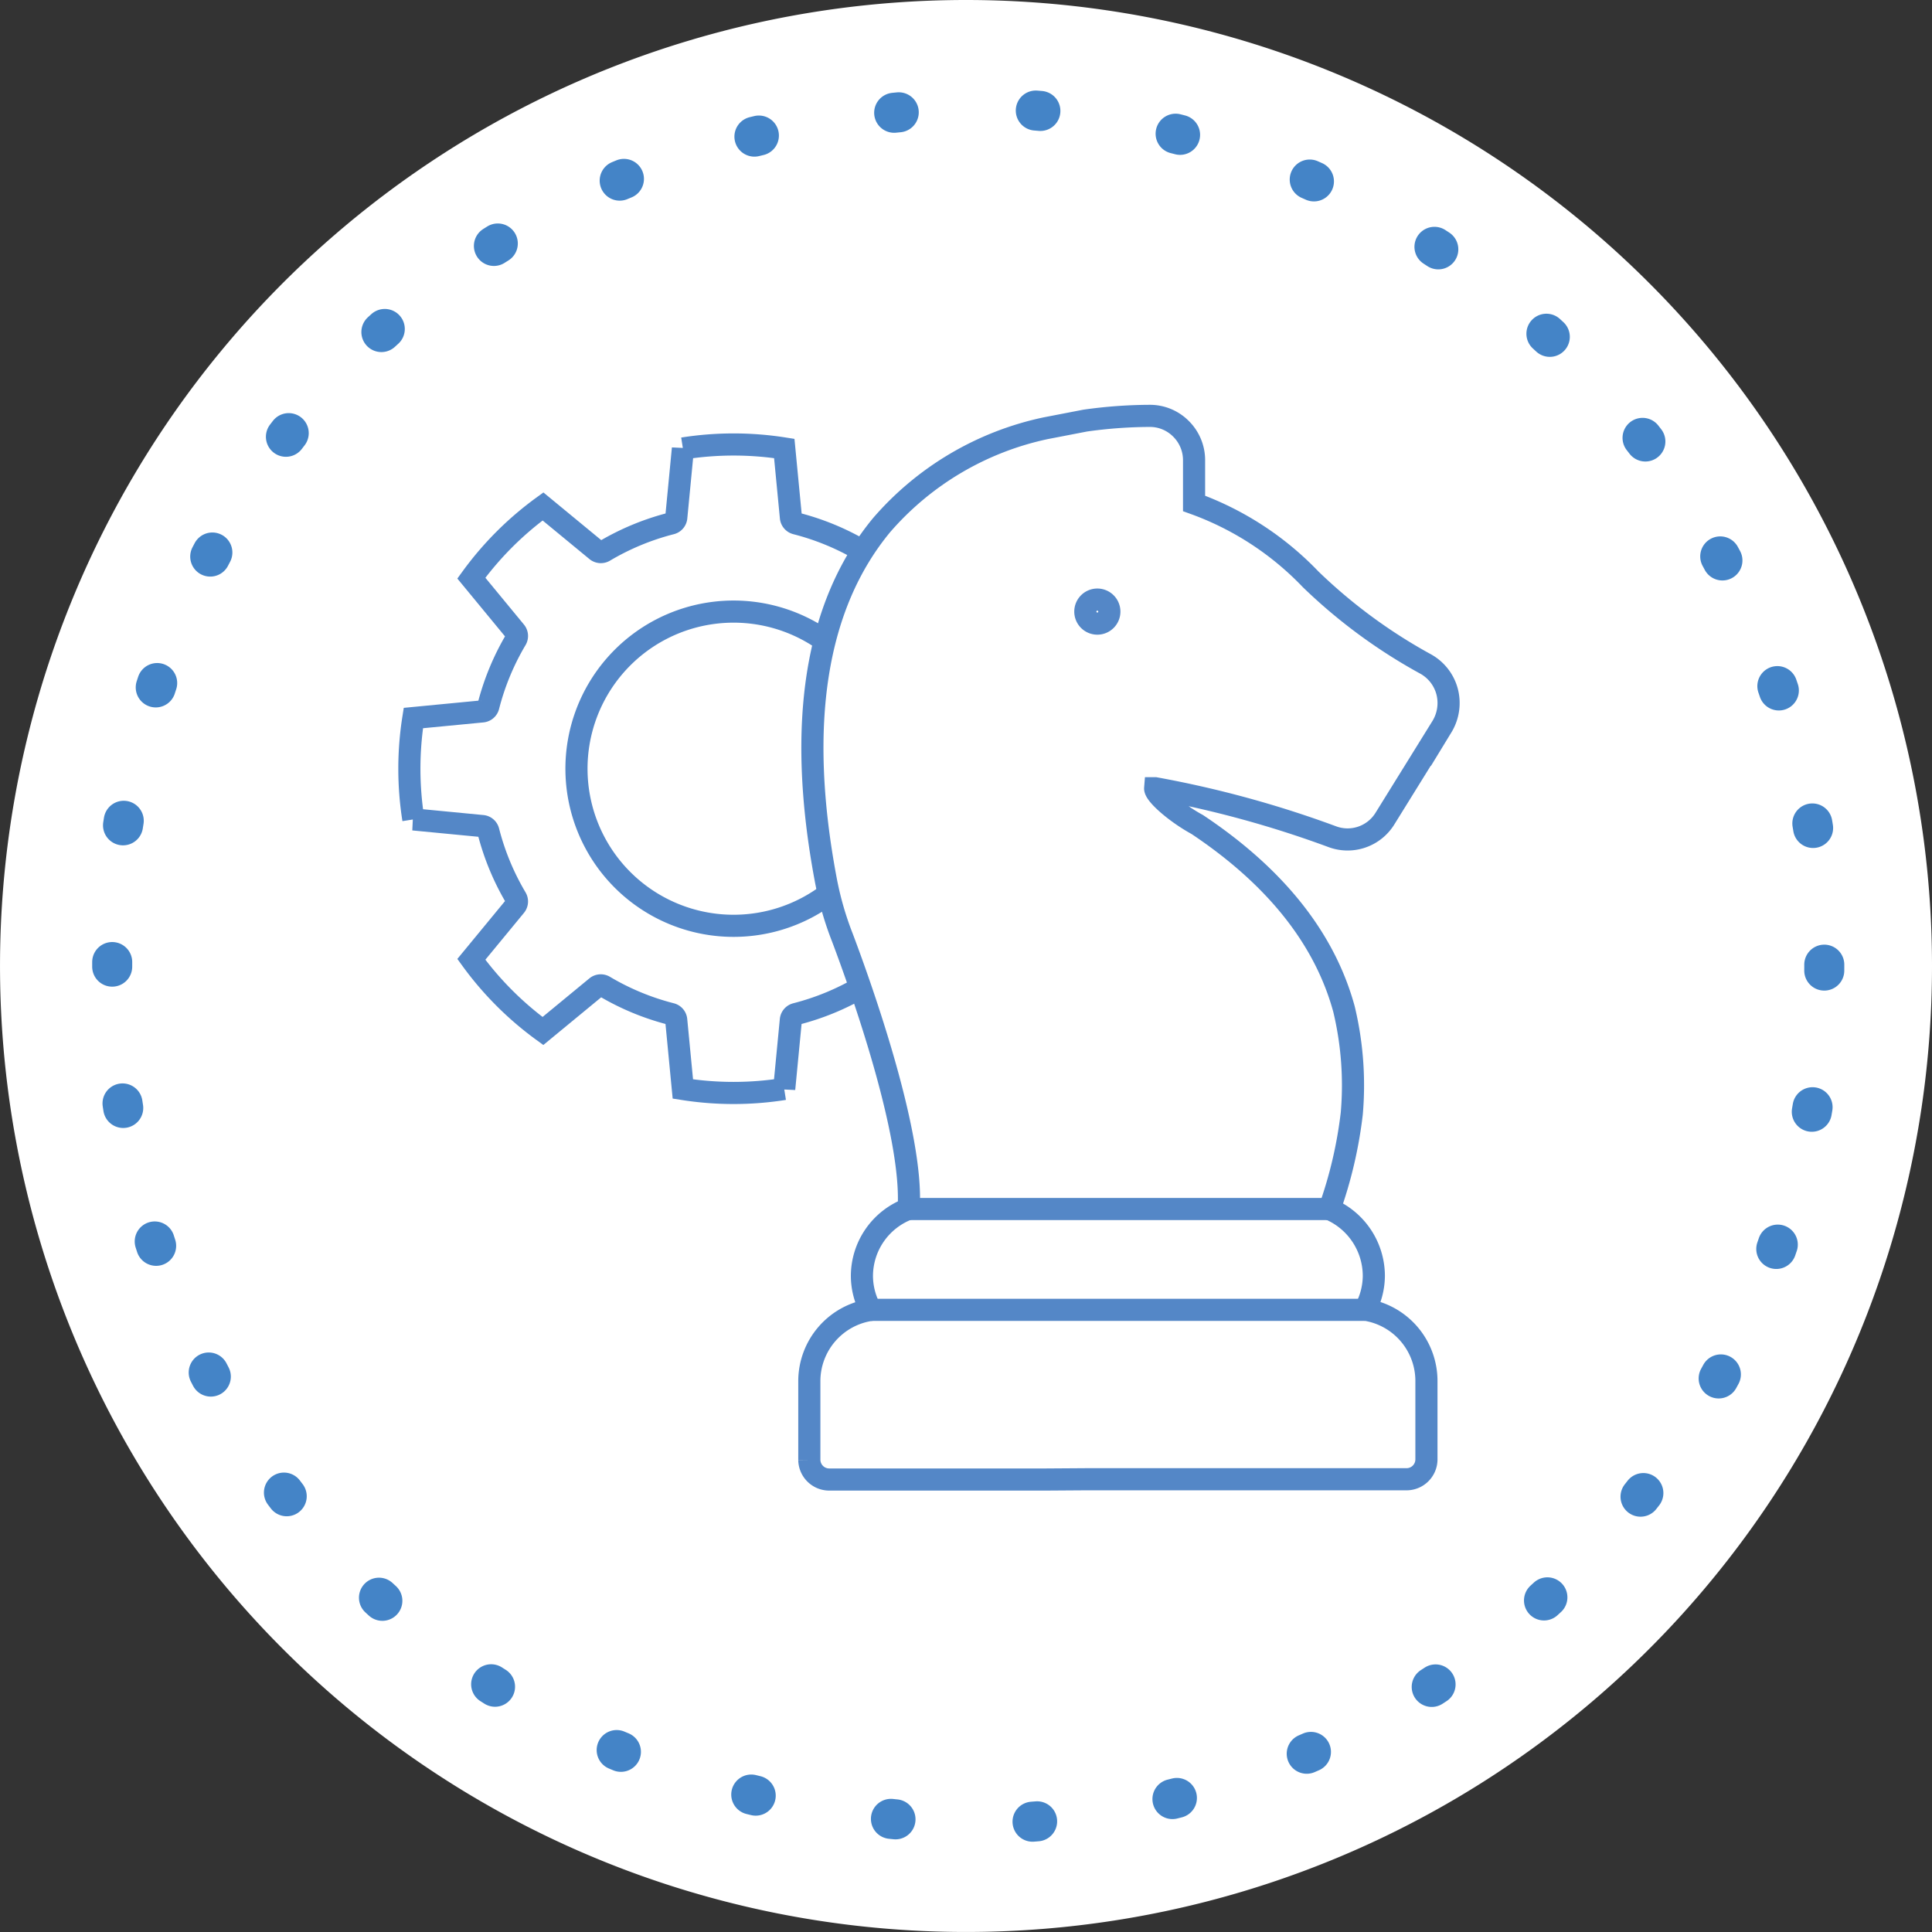
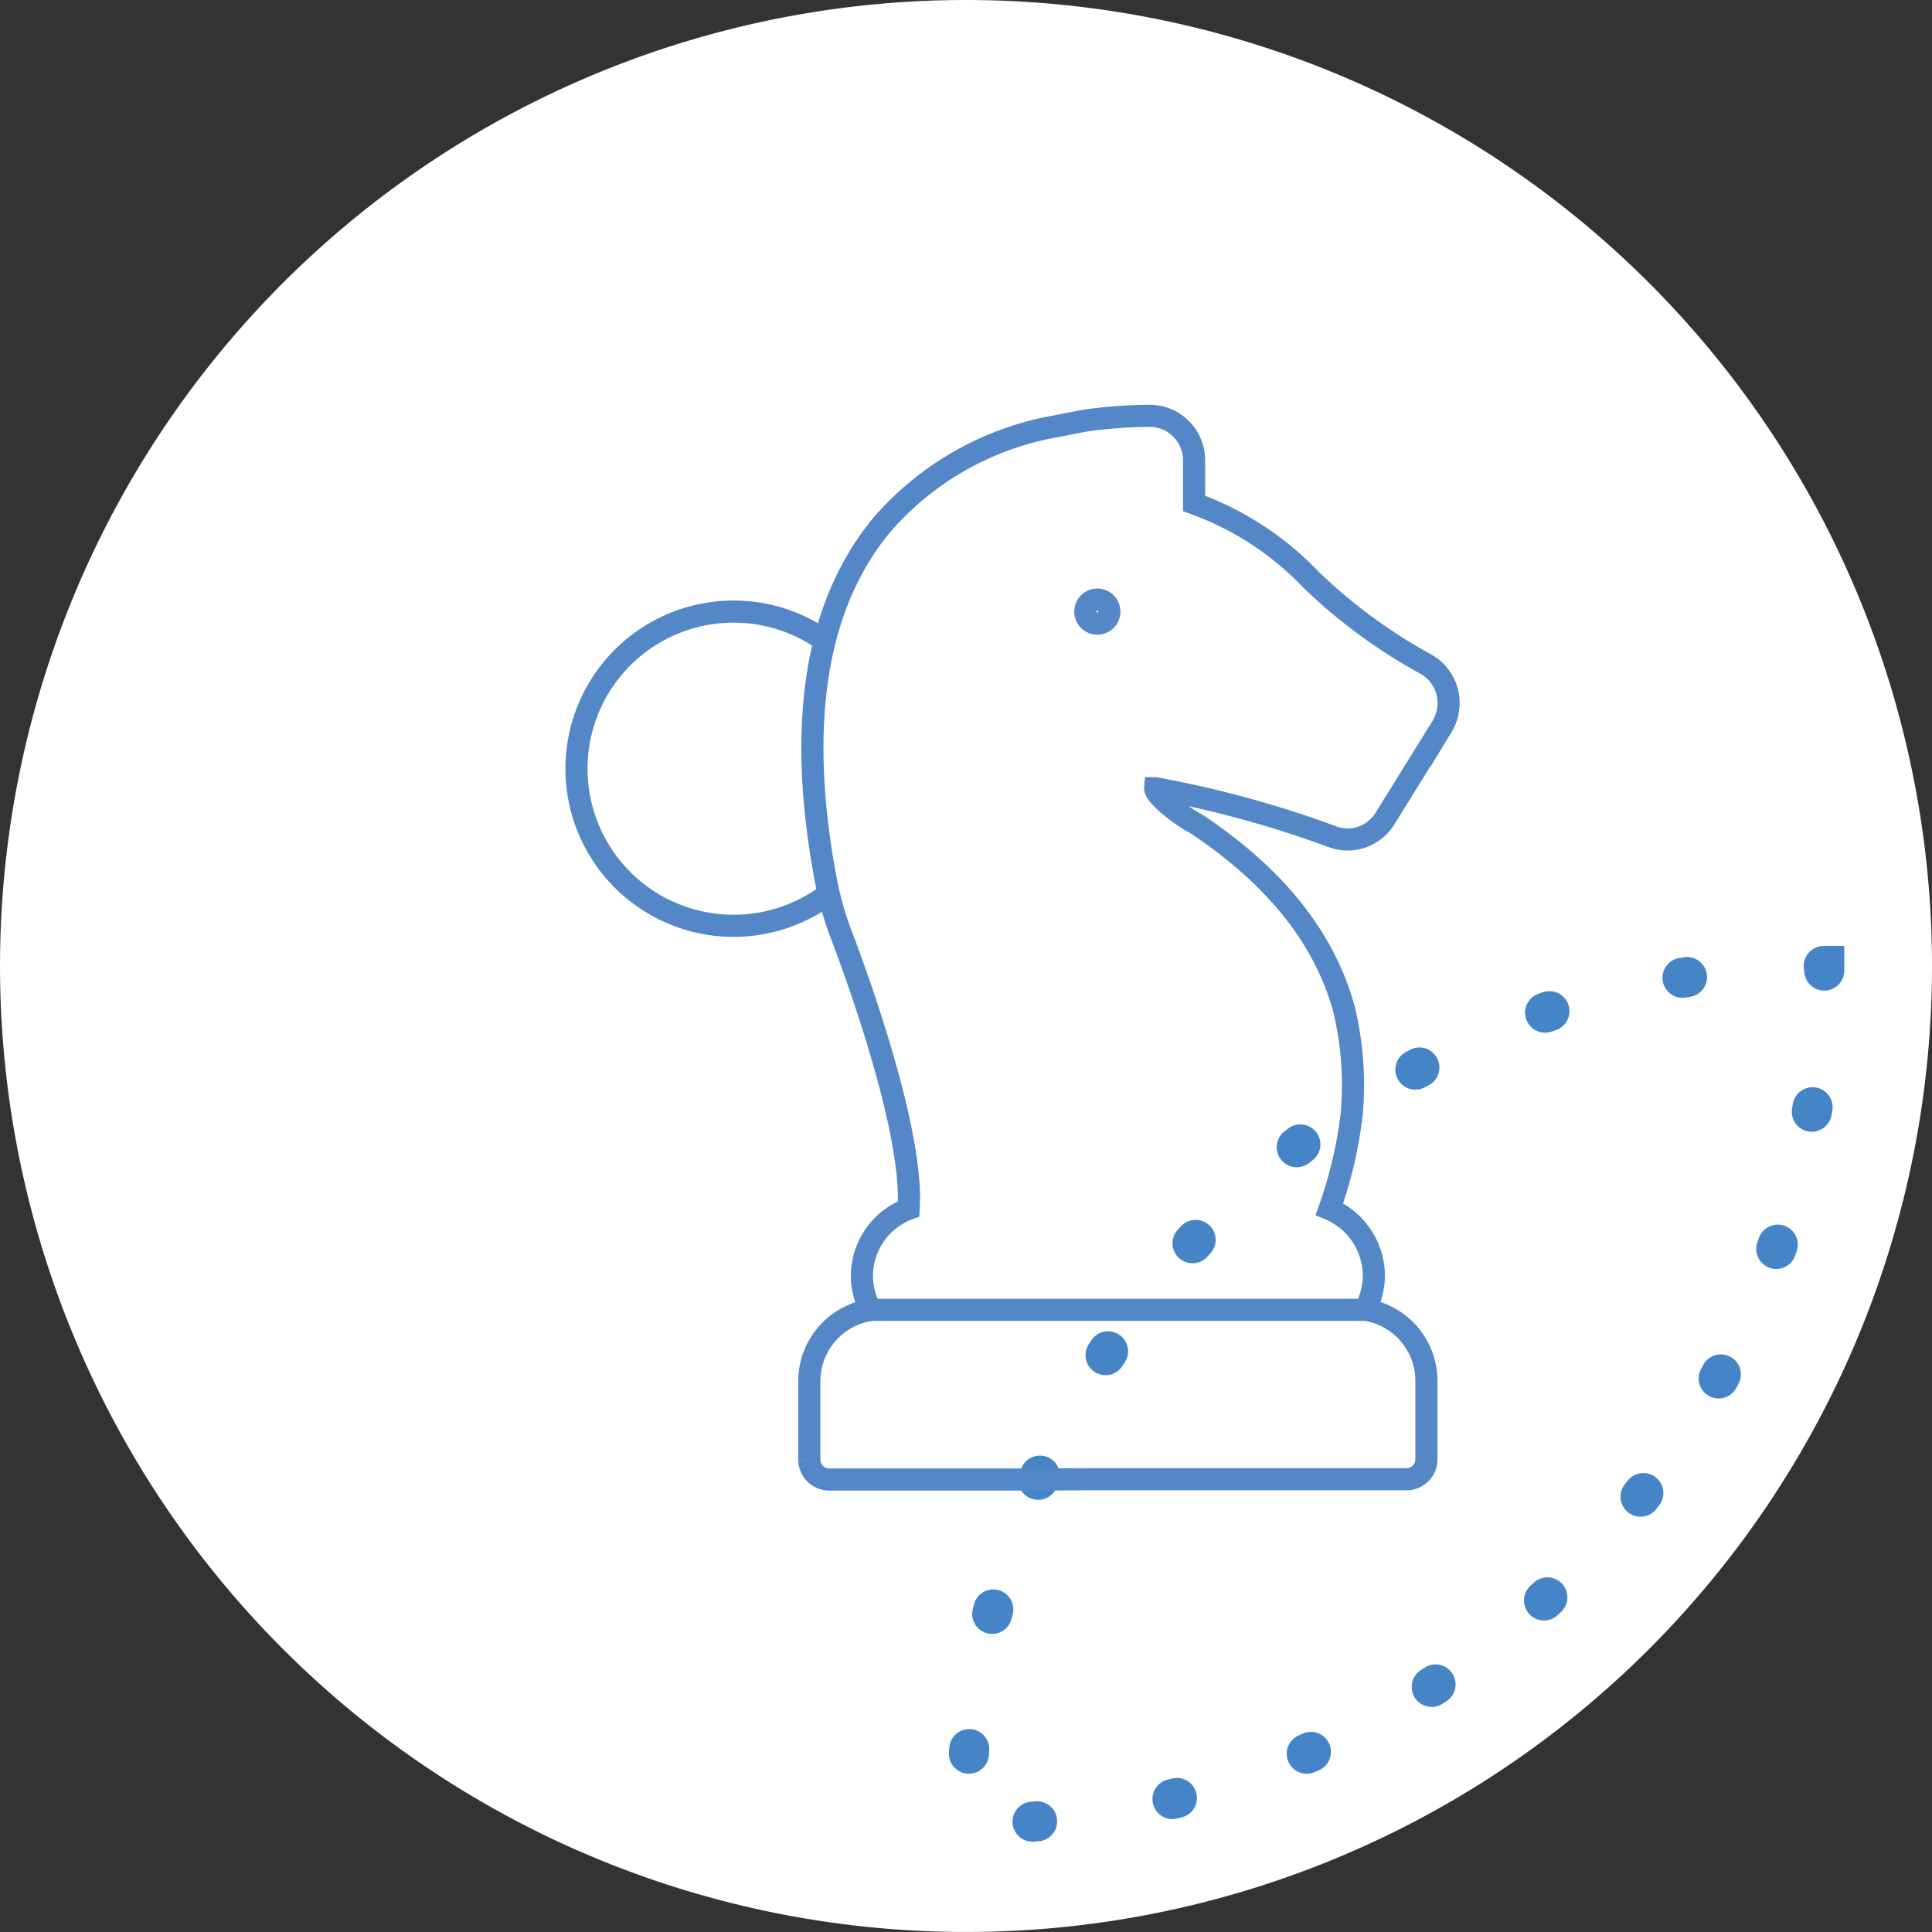
<svg xmlns="http://www.w3.org/2000/svg" width="87.309" height="87.309" viewBox="0 0 87.309 87.309">
  <rect x="0" y="0" width="87.309" height="87.309" fill="#333333" stroke="none" />
  <defs>
    <style>
      .cls-1, .cls-4, .cls-5 {
        fill: none;
      }

      .cls-2 {
        clip-path: url(#clip-path);
      }

      .cls-3 {
        fill: #fff;
      }

      .cls-4 {
        stroke: #4484c7;
        stroke-linecap: round;
        stroke-width: 1.809px;
        stroke-dasharray: 0.207 6.205;
      }

      .cls-4, .cls-5 {
        stroke-miterlimit: 10;
      }

      .cls-5 {
        stroke: #5487c7;
      }
    </style>
    <clipPath id="clip-path">
      <rect id="Rectangle_109" data-name="Rectangle 109" class="cls-1" width="87.309" height="87.309" transform="translate(0 0)" />
    </clipPath>
  </defs>
  <g id="Government_Strategic_Advisory_ADVISORY" data-name="Government &amp; Strategic Advisory | ADVISORY" class="cls-2">
    <path id="Path_91" data-name="Path 91" class="cls-3" d="M87.309,43.654A43.654,43.654,0,1,1,43.655,0,43.654,43.654,0,0,1,87.309,43.654" />
-     <path id="Path_92" data-name="Path 92" class="cls-4" d="M82.441,43.654A38.787,38.787,0,0,1,43.654,82.441C-7.8,80.4-7.782,6.9,43.654,4.868A38.786,38.786,0,0,1,82.441,43.654Z" />
+     <path id="Path_92" data-name="Path 92" class="cls-4" d="M82.441,43.654A38.787,38.787,0,0,1,43.654,82.441A38.786,38.786,0,0,1,82.441,43.654Z" />
    <path id="Path_93" data-name="Path 93" class="cls-5" d="M60.736,45.6c-.866-3.168-3.073-5.968-6.633-8.341-.961-.522-1.922-1.365-1.9-1.638A47.8,47.8,0,0,1,60.178,37.8a1.983,1.983,0,0,0,2.409-.807l2.575-4.153a2.054,2.054,0,0,0,.237-1.578A2.017,2.017,0,0,0,64.414,30a24.1,24.1,0,0,1-5.185-3.82,13.725,13.725,0,0,0-5.268-3.429V20.8a1.993,1.993,0,0,0-.593-1.424,1.973,1.973,0,0,0-1.412-.582h-.012a21.239,21.239,0,0,0-2.907.214l-1.78.344a13.5,13.5,0,0,0-7.416,4.378c-2.99,3.619-3.844,8.994-2.527,16.007a14.505,14.505,0,0,0,.759,2.646c.783,2.076,3.216,8.839,2.99,12.244a3.25,3.25,0,0,0-2.112,3.038,3.2,3.2,0,0,0,.4,1.531,3.258,3.258,0,0,0-2.777,3.215v3.56a.9.9,0,0,0,.89.89h9.789l1.78-.012H63.572a.9.9,0,0,0,.89-.89V62.4a3.258,3.258,0,0,0-2.777-3.215,3.2,3.2,0,0,0,.4-1.531,3.283,3.283,0,0,0-2.006-3.014,19.678,19.678,0,0,0,1.009-4.319A14.767,14.767,0,0,0,60.736,45.6Z" />
-     <line id="Line_24" data-name="Line 24" class="cls-5" x1="19.02" transform="translate(41.063 54.637)" />
    <line id="Line_25" data-name="Line 25" class="cls-5" x2="22.33" transform="translate(39.354 59.193)" />
    <path id="Path_94" data-name="Path 94" class="cls-5" d="M50.133,27.64a.543.543,0,1,1-.544-.544A.544.544,0,0,1,50.133,27.64Z" />
-     <path id="Path_95" data-name="Path 95" class="cls-5" d="M38.99,44.573a11.467,11.467,0,0,1-3.017,1.25.311.311,0,0,0-.234.272l-.3,3.117a14.657,14.657,0,0,1-4.58,0l-.3-3.117a.309.309,0,0,0-.233-.272,11.453,11.453,0,0,1-3.017-1.25.312.312,0,0,0-.358.028l-2.416,1.991A14.648,14.648,0,0,1,21.3,43.354l1.991-2.417a.31.31,0,0,0,.028-.357,11.466,11.466,0,0,1-1.25-3.017.309.309,0,0,0-.272-.233l-3.117-.3a14.663,14.663,0,0,1,0-4.581l3.117-.3a.309.309,0,0,0,.272-.233,11.466,11.466,0,0,1,1.25-3.017.31.31,0,0,0-.028-.357L21.3,26.126a14.631,14.631,0,0,1,3.238-3.239l2.416,1.991a.312.312,0,0,0,.358.028,11.453,11.453,0,0,1,3.017-1.25.309.309,0,0,0,.233-.272l.3-3.117a14.657,14.657,0,0,1,4.58,0l.3,3.117a.311.311,0,0,0,.234.272,11.466,11.466,0,0,1,3.017,1.25" />
    <path id="Path_96" data-name="Path 96" class="cls-5" d="M37.541,40.319a7.1,7.1,0,1,1-.183-11.3" />
  </g>
</svg>